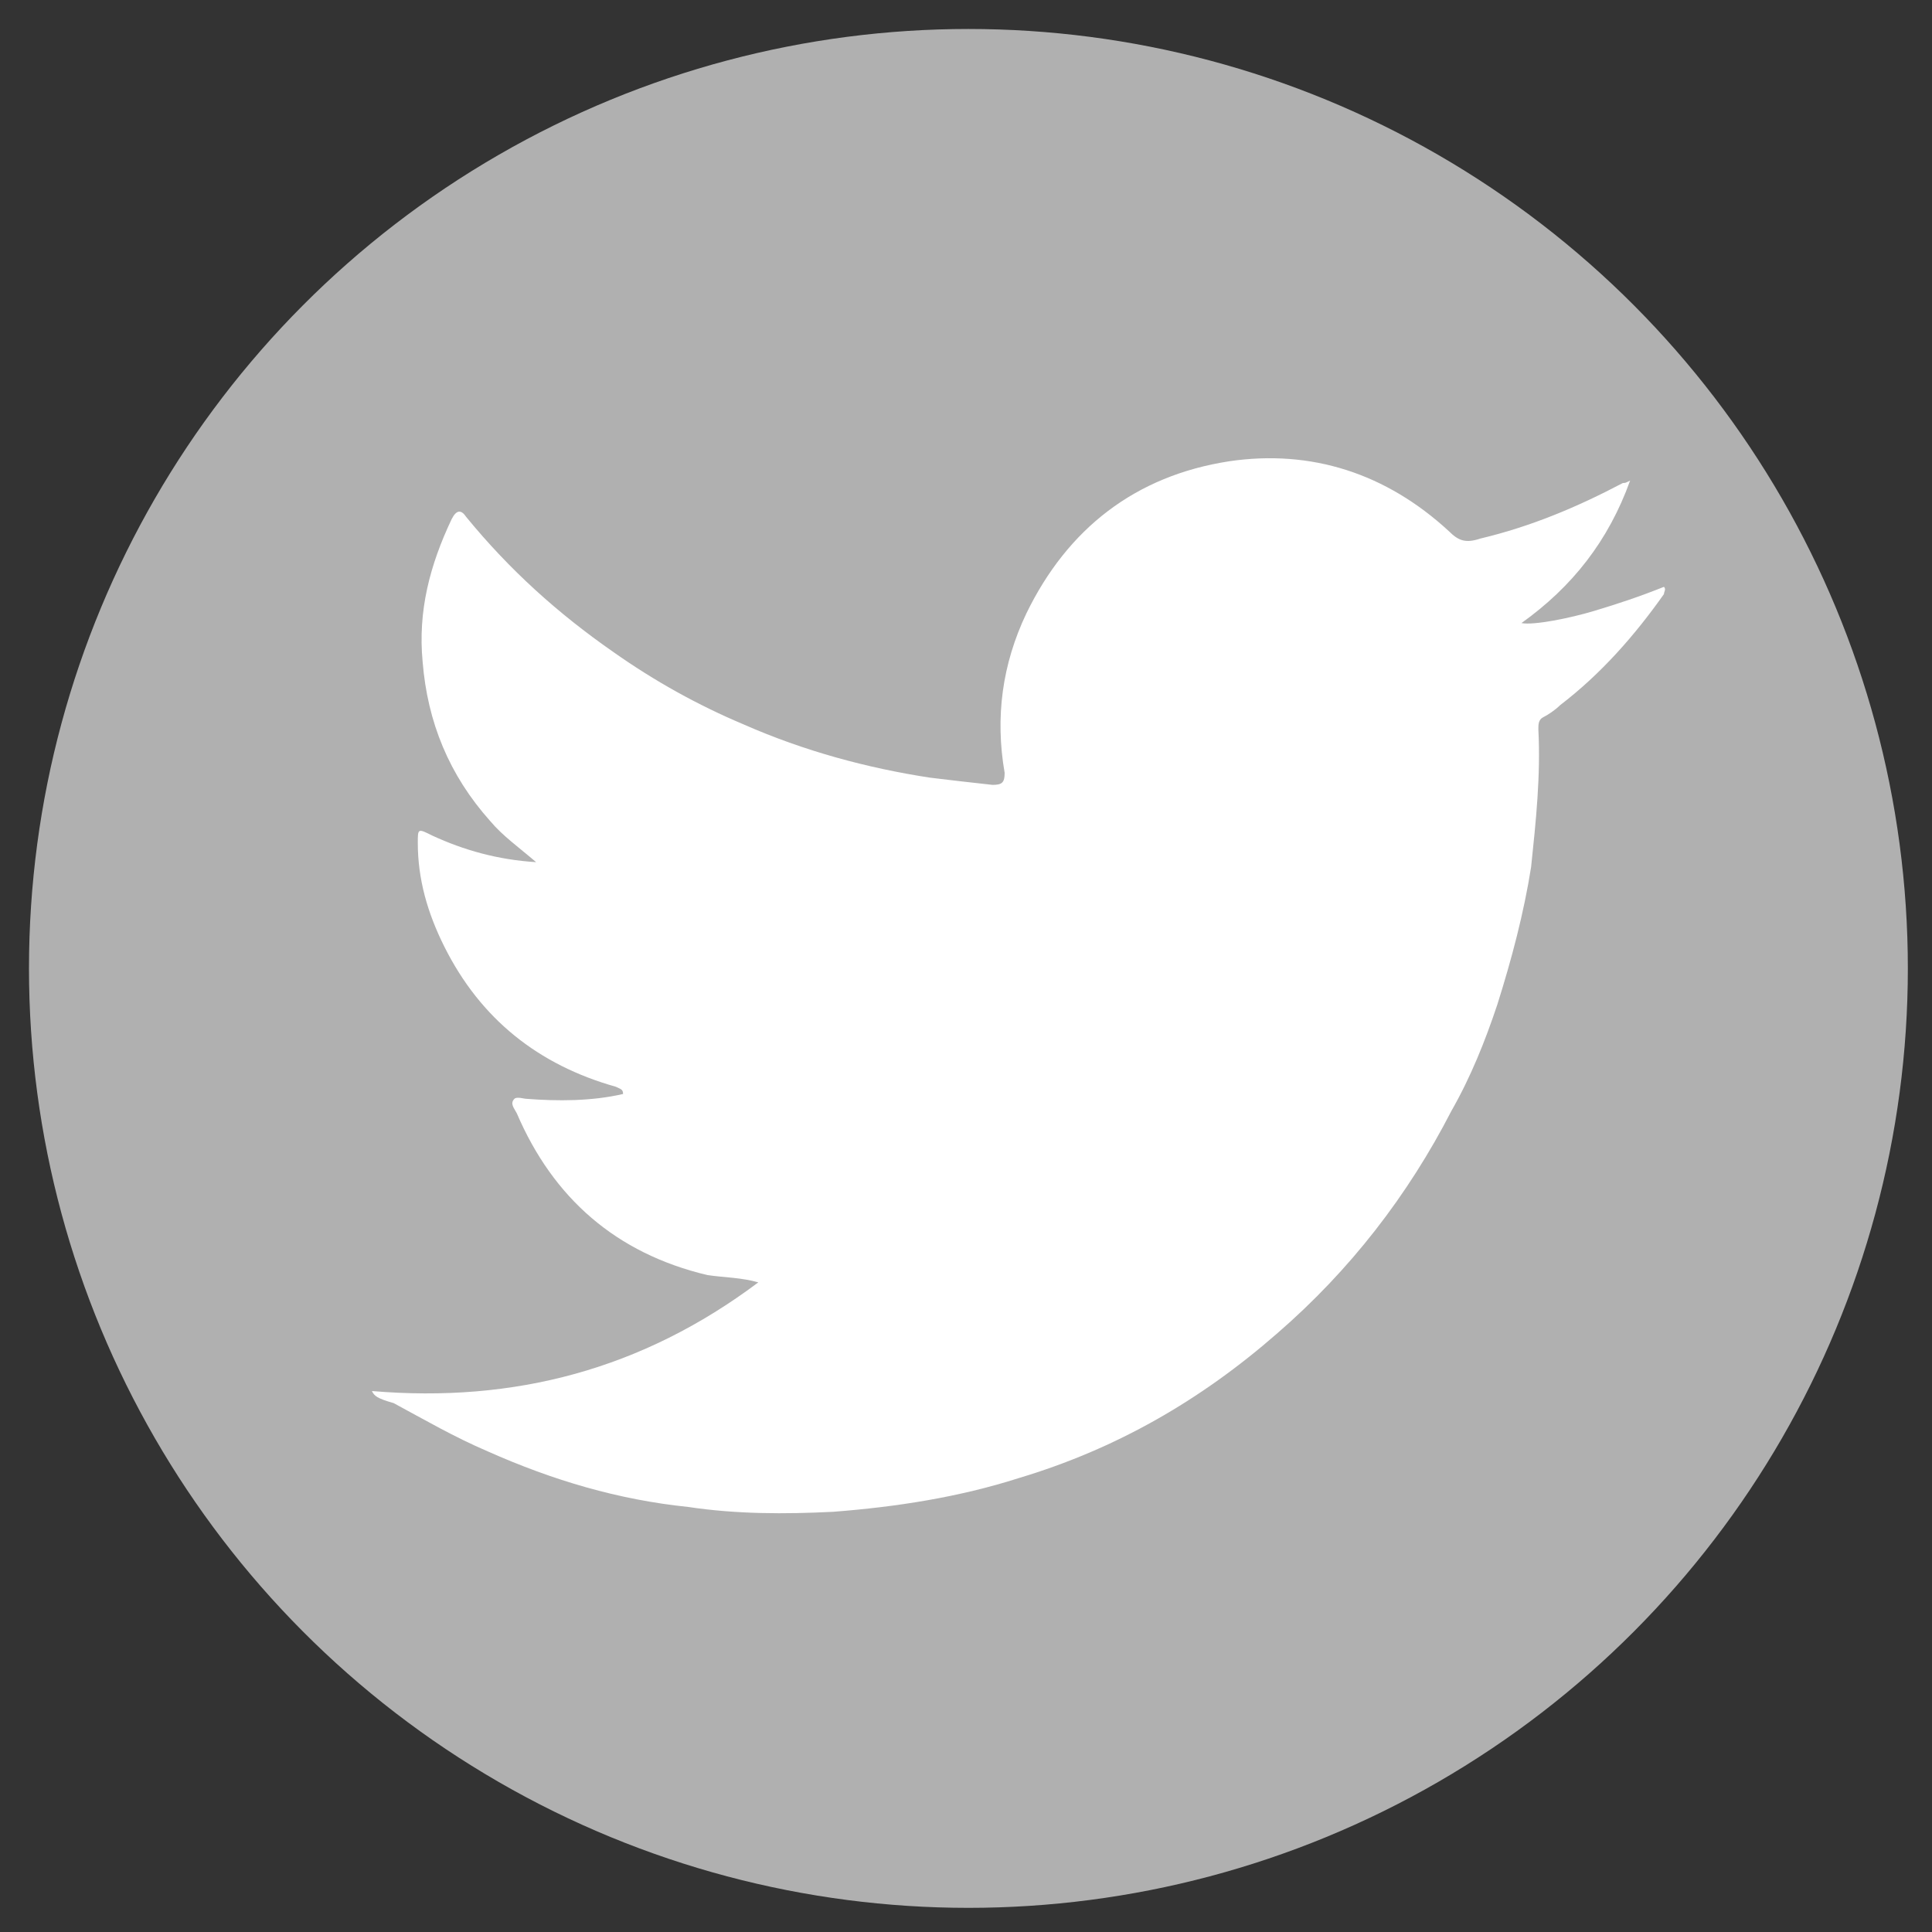
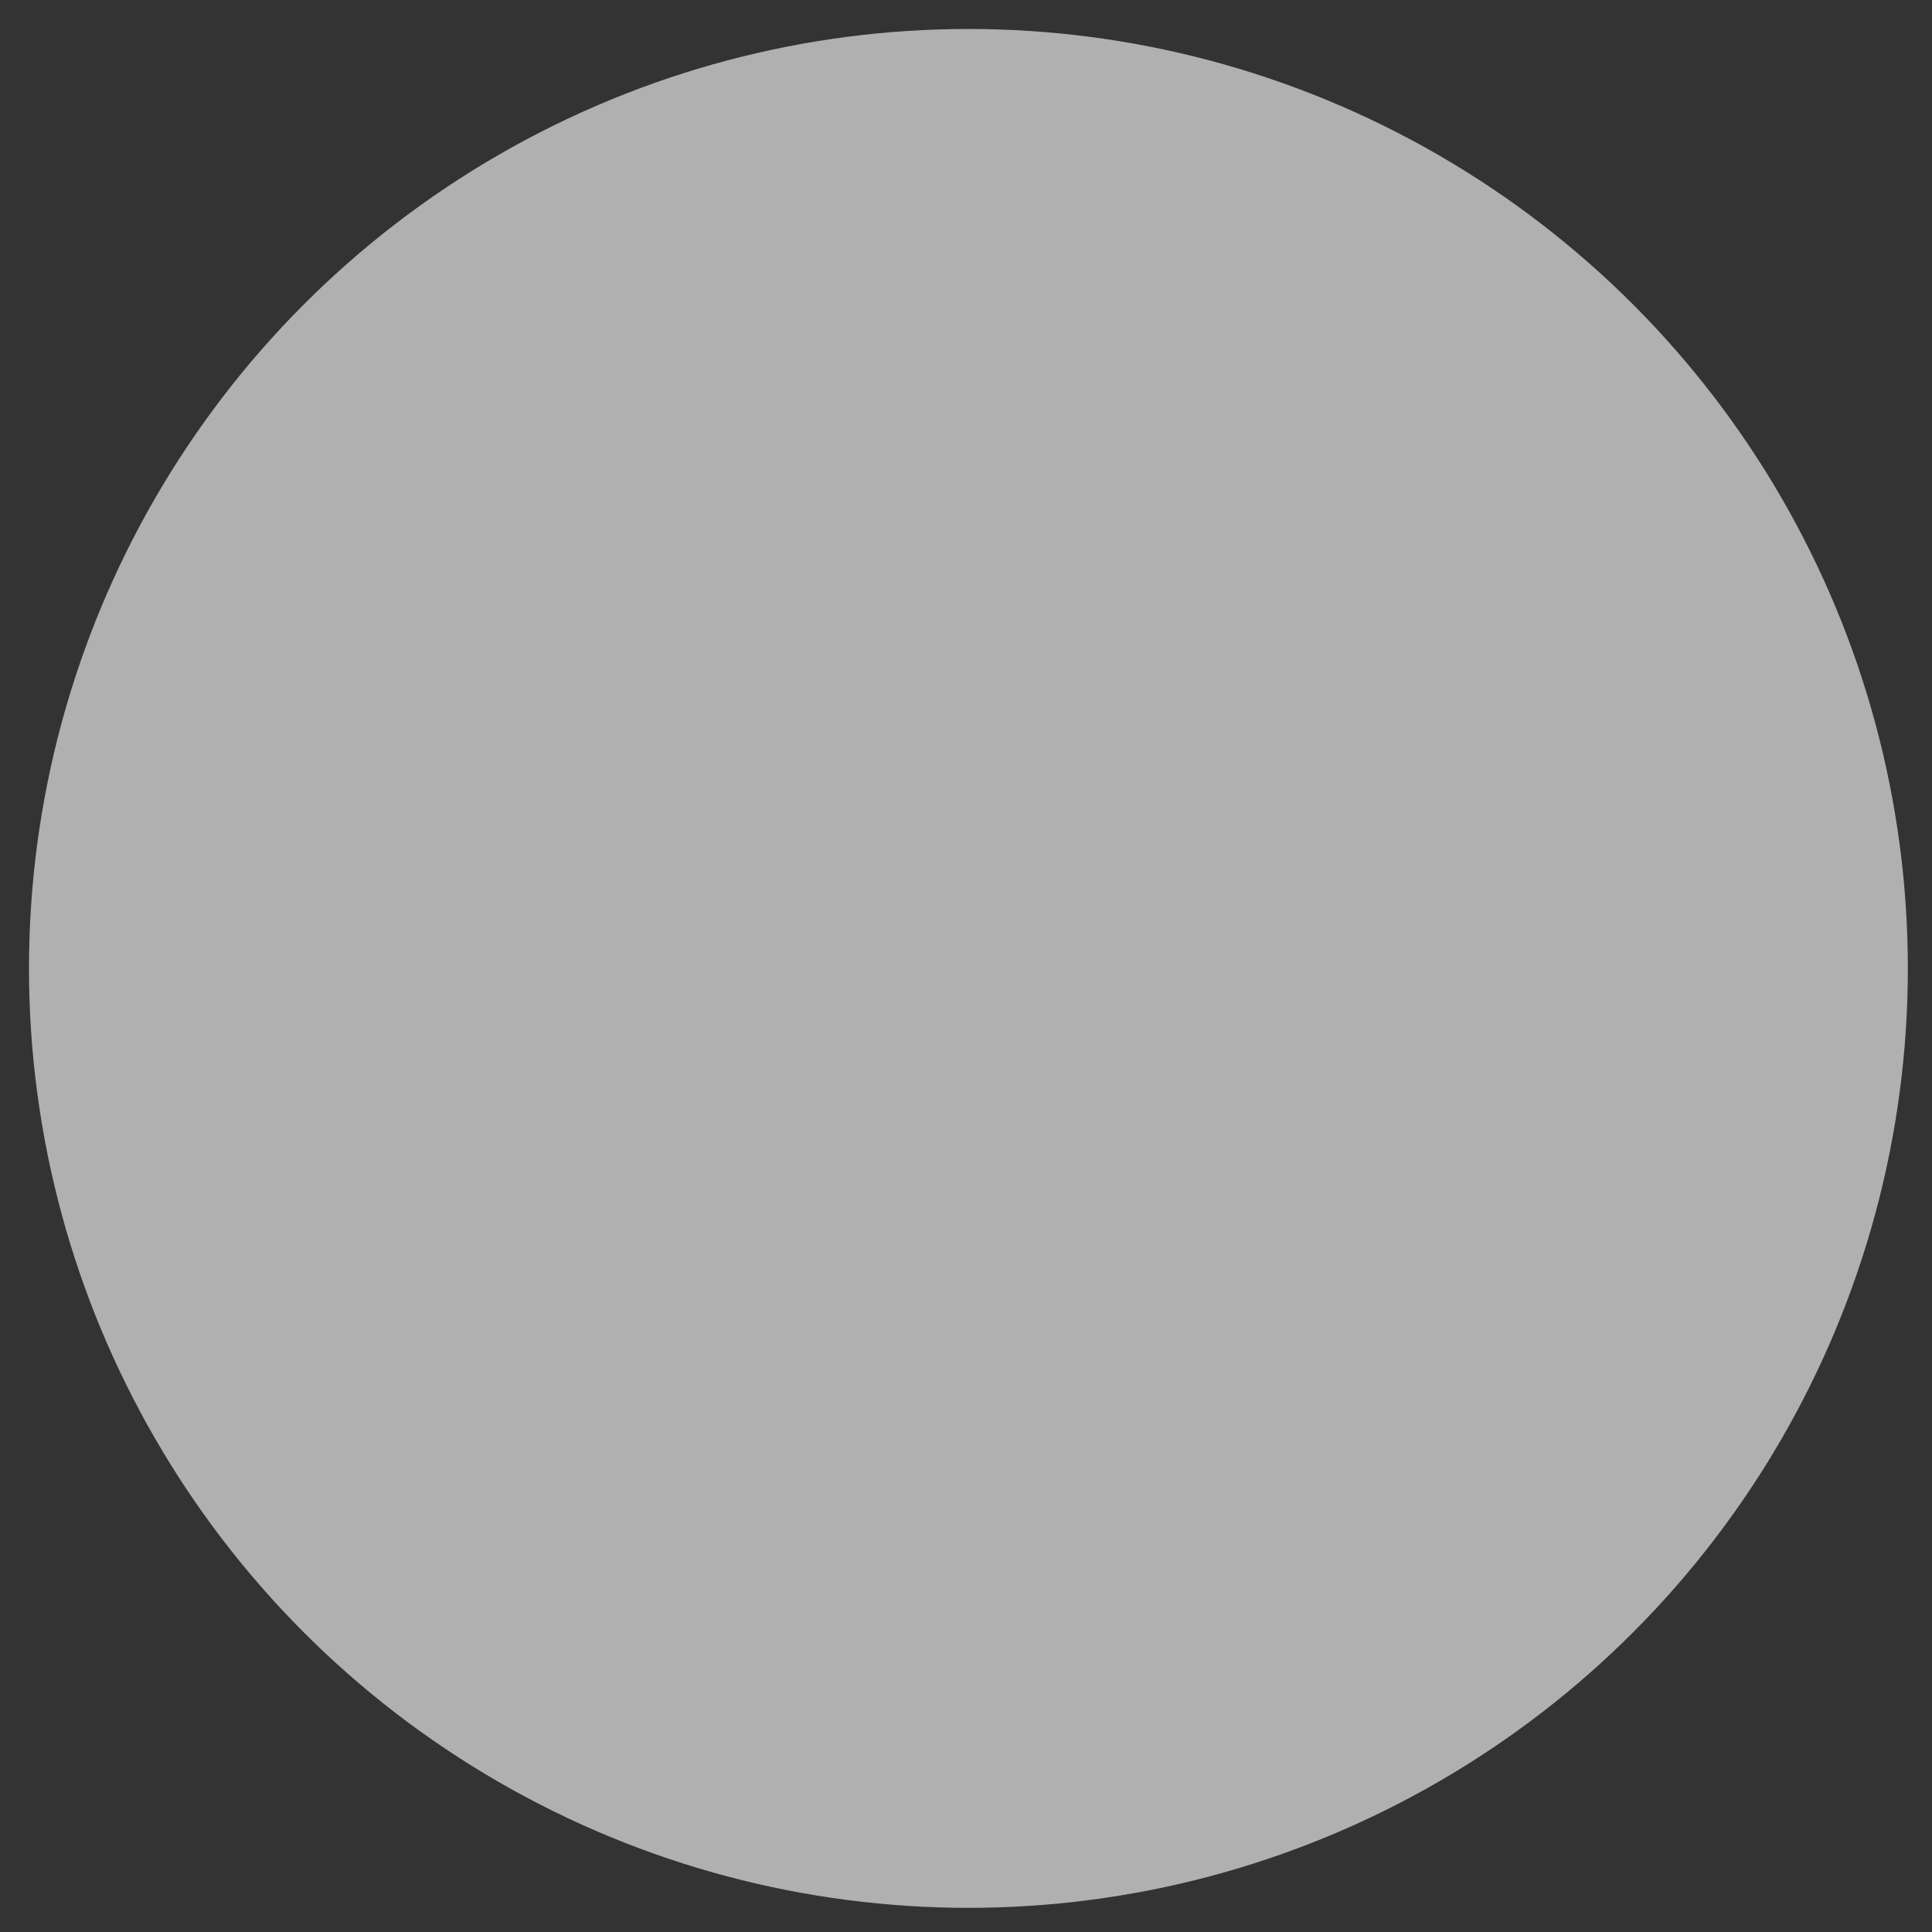
<svg xmlns="http://www.w3.org/2000/svg" version="1.1" id="Layer_1" x="0px" y="0px" width="80px" height="80px" viewBox="0 0 80 80" style="enable-background:new 0 0 80 80;" xml:space="preserve">
  <rect x="0" y="0" width="80" height="80" fill="#333333" stroke="none" />
  <style type="text/css">
	.st0{fill:#B0B0B0;}
	.st1{fill:#FFFFFF;}
</style>
  <circle class="st0" cx="40.1" cy="40.1" r="38.9" />
  <g>
-     <path class="st1" d="M15.4,57.6c5.9,0.5,11.2-0.9,16-4.5c-0.7-0.2-1.4-0.2-2.1-0.3c-3.8-0.9-6.4-3.2-7.9-6.7   c-0.1-0.2-0.3-0.4-0.1-0.6c0.1-0.1,0.4,0,0.5,0c1.3,0.1,2.7,0.1,4-0.2c0-0.2-0.1-0.2-0.3-0.3c-3.2-0.9-5.6-2.8-7.1-5.8   c-0.7-1.4-1.1-2.8-1.1-4.3c0-0.6,0-0.6,0.6-0.3c1.3,0.6,2.7,1,4.3,1.1c-0.7-0.6-1.4-1.1-1.9-1.7c-1.7-1.9-2.6-4.1-2.8-6.6   c-0.2-2.1,0.3-4,1.2-5.9c0.2-0.4,0.4-0.4,0.6-0.1c1.8,2.2,3.8,4,6.1,5.6c1.7,1.2,3.5,2.2,5.4,3c2.5,1.1,5.1,1.8,7.7,2.2   c0.8,0.1,1.7,0.2,2.6,0.3c0.4,0,0.5-0.1,0.5-0.5c-0.4-2.3-0.1-4.5,0.9-6.6c1.7-3.5,4.5-5.7,8.4-6.3c3.4-0.5,6.5,0.5,9.1,2.9   c0.4,0.4,0.7,0.5,1.3,0.3c2.1-0.5,4-1.3,5.9-2.3c0.1,0,0.1,0,0.3-0.1c-0.9,2.5-2.4,4.4-4.5,5.9c0.5,0.1,2-0.2,3-0.5   c1-0.3,1.9-0.6,2.9-1c0.1,0.1,0,0.2,0,0.3c-1.2,1.7-2.6,3.3-4.3,4.6c-0.2,0.2-0.5,0.4-0.7,0.5c-0.2,0.1-0.2,0.3-0.2,0.5   c0.1,1.9-0.1,3.8-0.3,5.7c-0.3,1.9-0.8,3.8-1.4,5.7c-0.5,1.5-1.1,3-1.9,4.4c-1.8,3.5-4.2,6.6-7.2,9.2c-3.2,2.8-6.7,4.8-10.7,6   c-2.5,0.8-5.1,1.2-7.7,1.4c-2,0.1-4,0.1-6-0.2c-2.9-0.3-5.6-1.1-8.3-2.3c-1.4-0.6-2.6-1.3-3.9-2C15.6,57.9,15.5,57.8,15.4,57.6z" />
-   </g>
+     </g>
</svg>